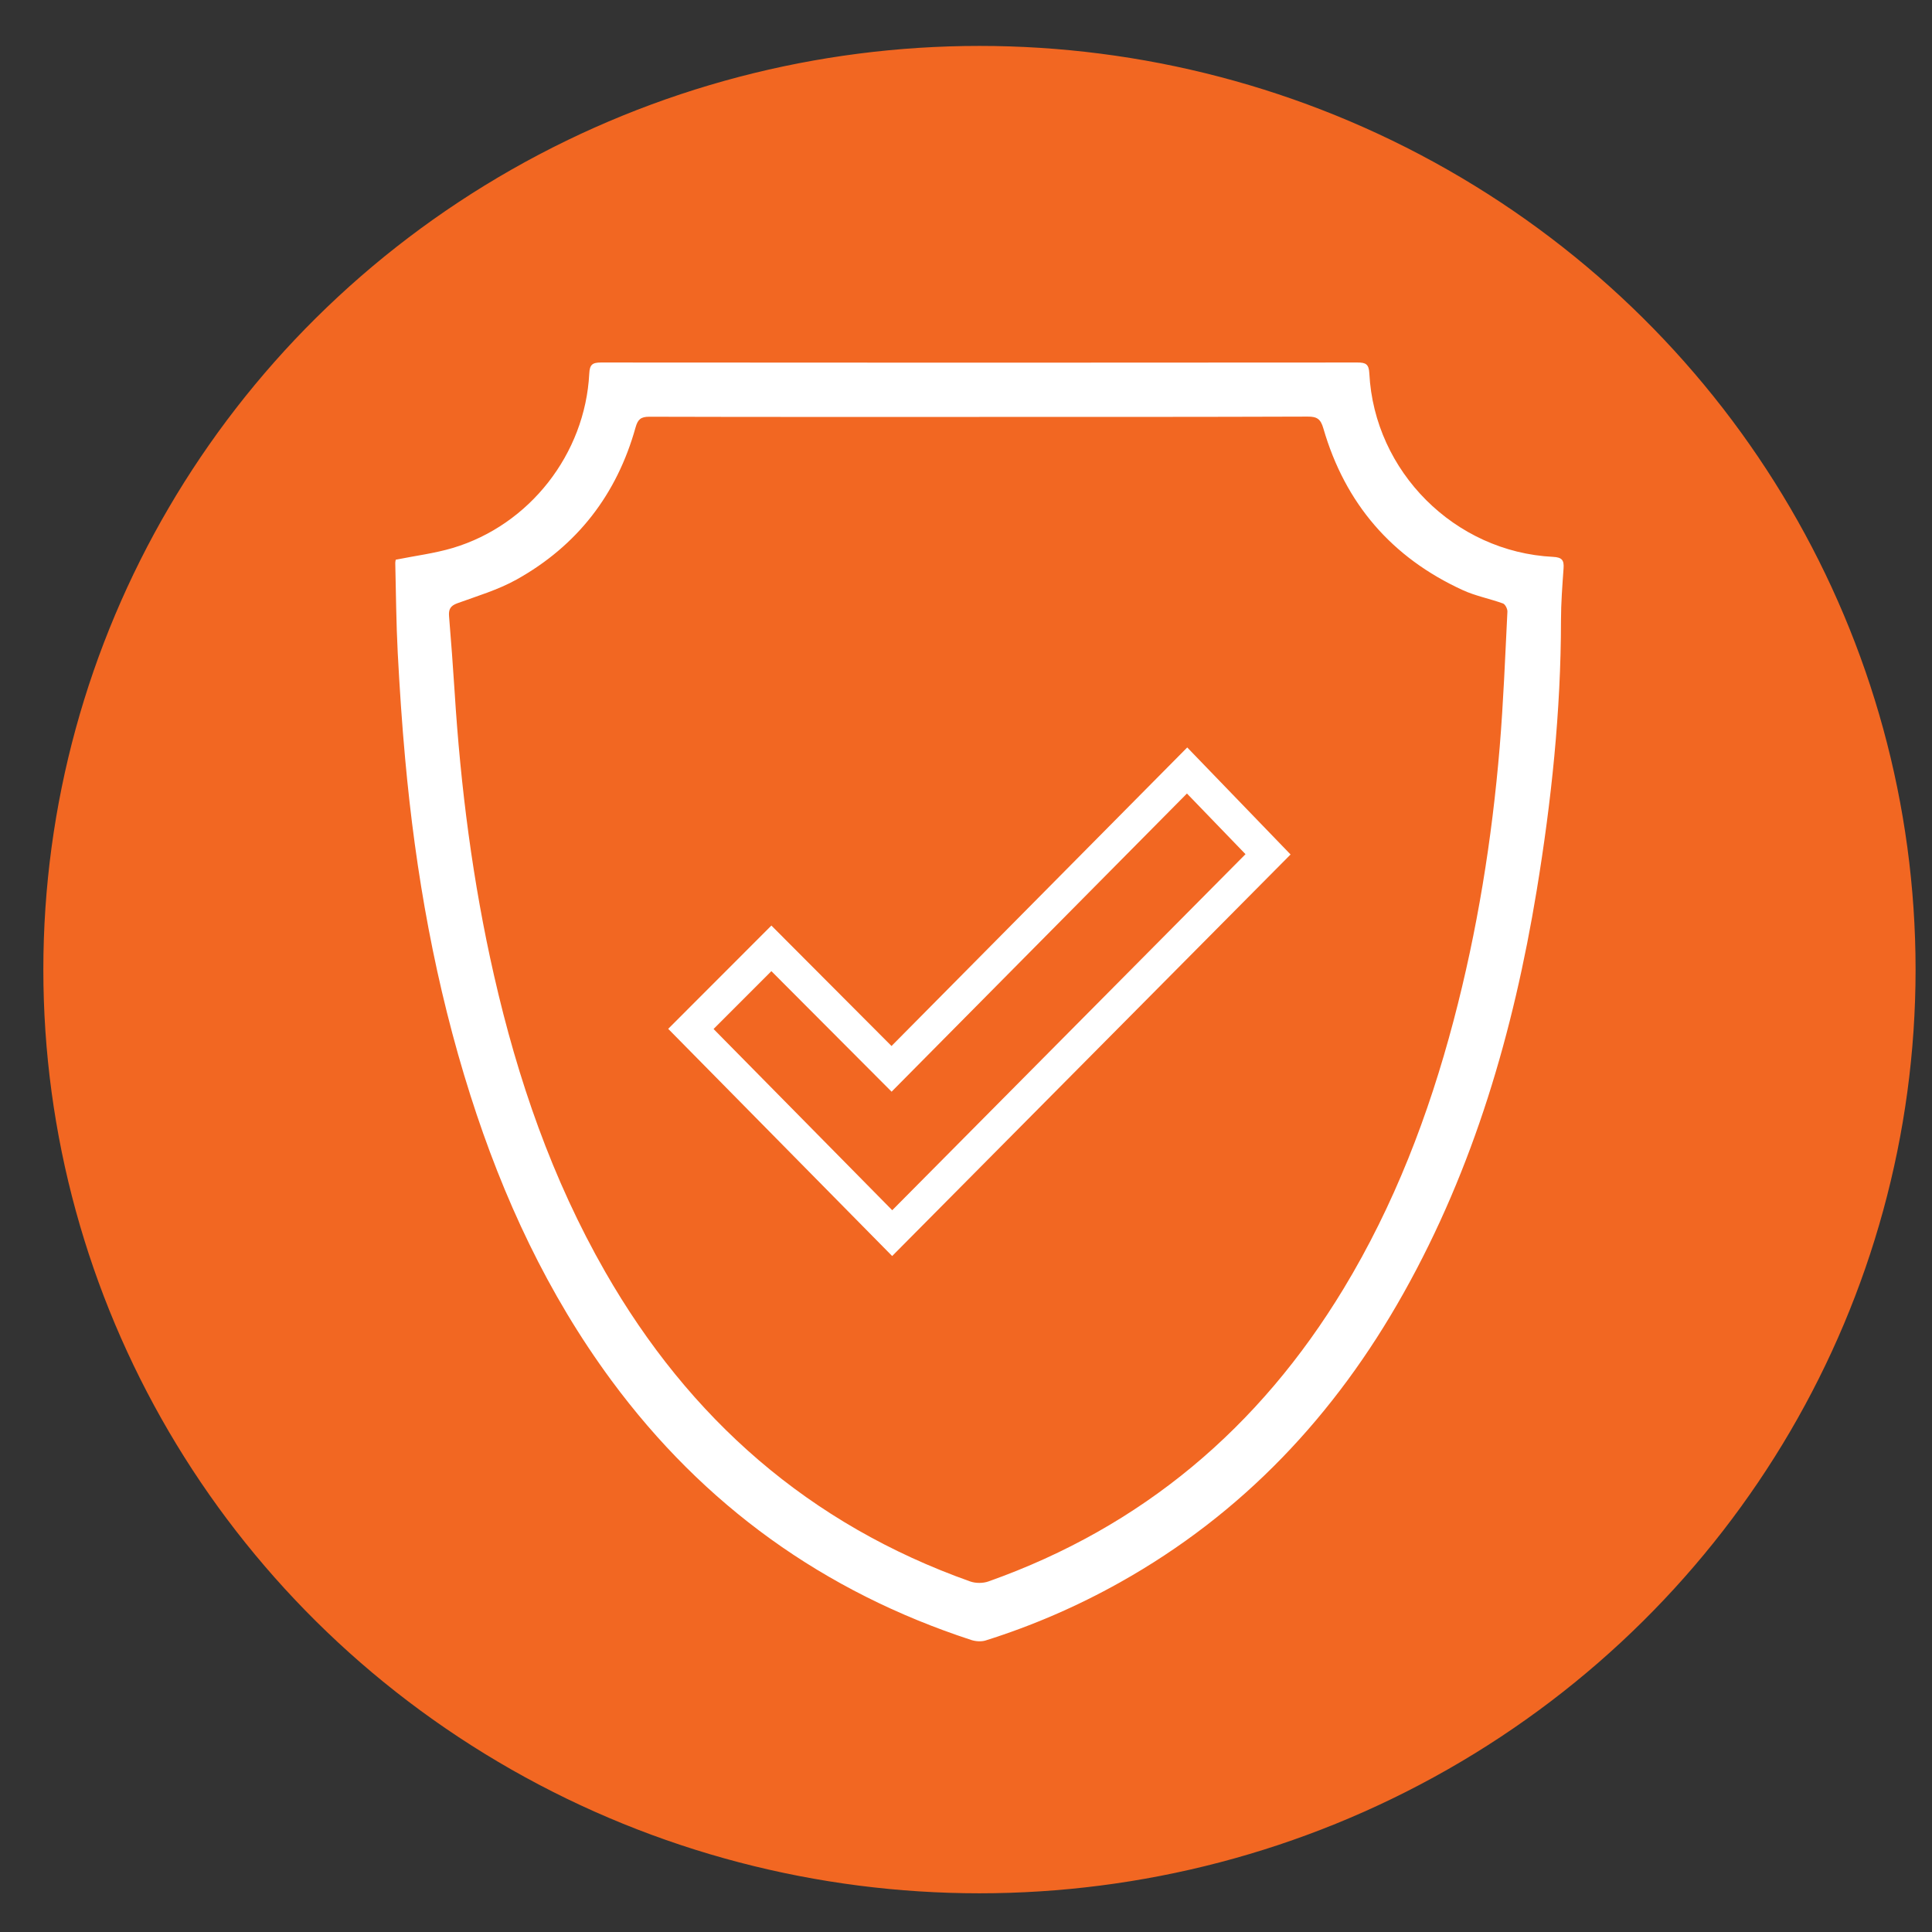
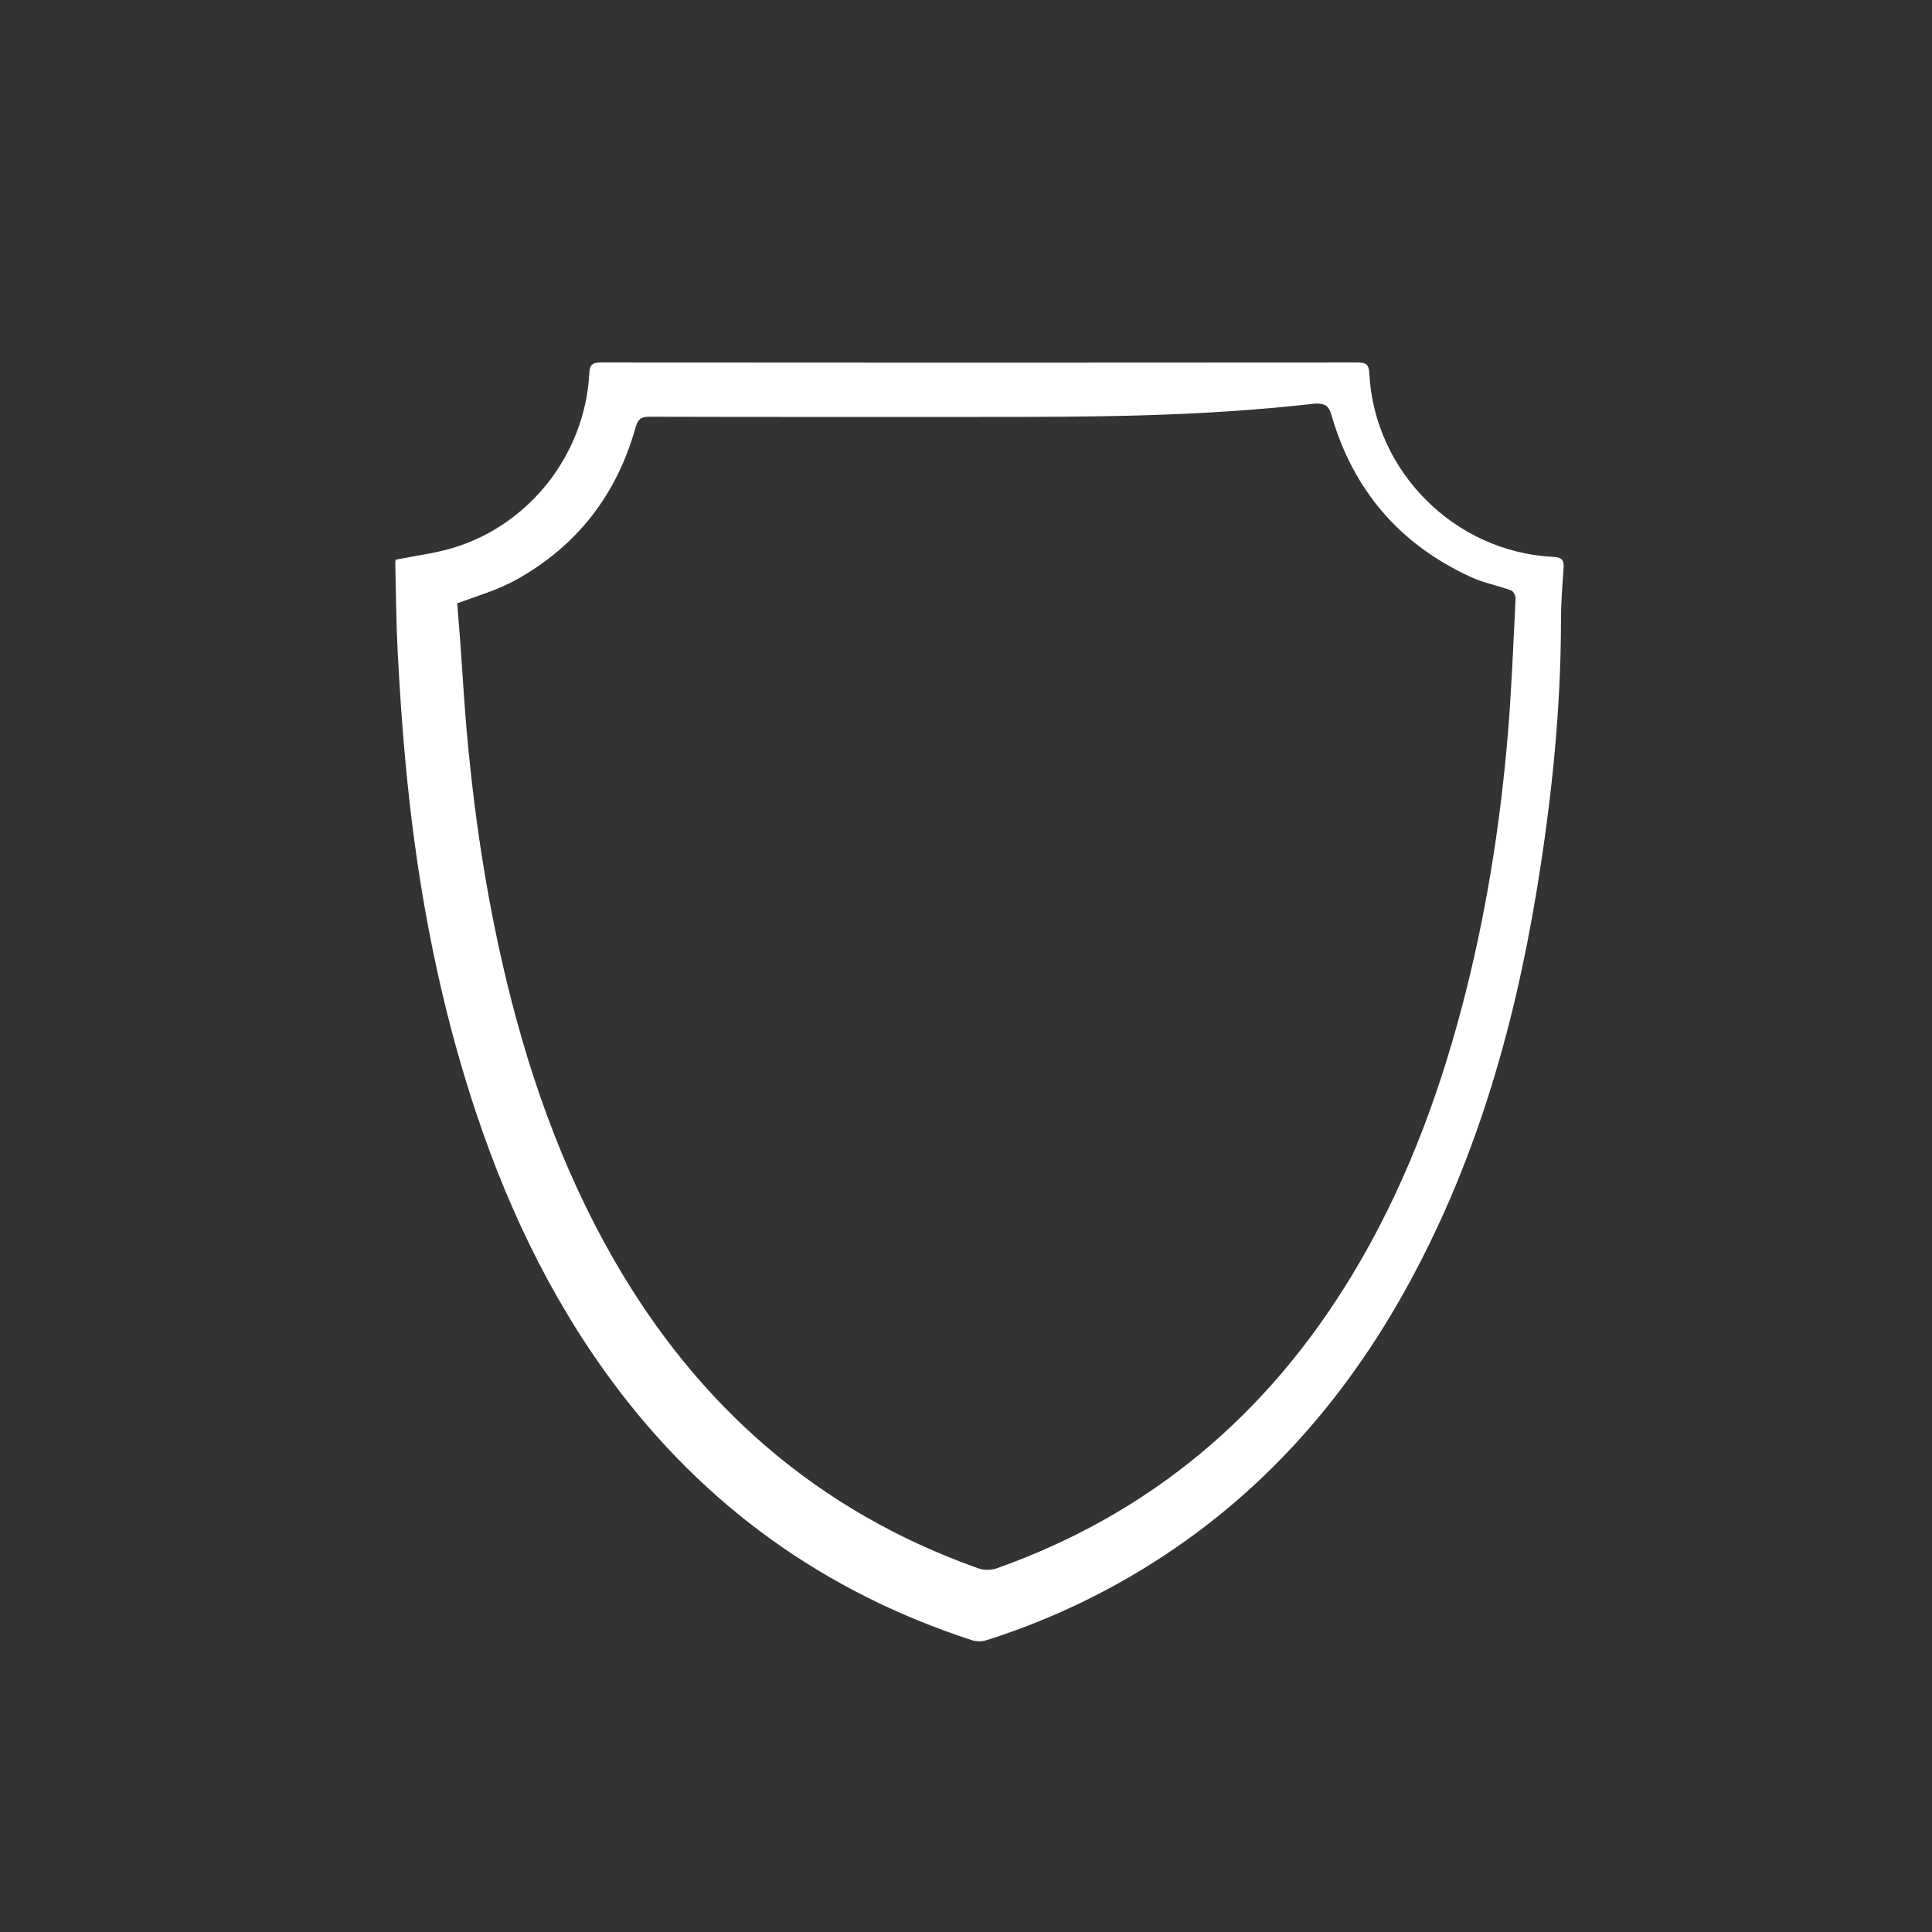
<svg xmlns="http://www.w3.org/2000/svg" version="1.1" id="Layer_1" x="0px" y="0px" viewBox="0 0 300 300" style="enable-background:new 0 0 300 300;" xml:space="preserve">
  <rect x="0" y="0" width="300" height="300" fill="#333333" stroke="none" />
  <style type="text/css"> .st0{fill:#F26722;stroke:#F26722;stroke-miterlimit:10;} .st1{fill:#FFFFFF;} .st2{fill:none;stroke:#FFFFFF;stroke-width:5;stroke-miterlimit:10;} </style>
-   <ellipse class="st0" cx="152.09" cy="150.56" rx="144.86" ry="142.93" />
  <g>
-     <path class="st1" d="M61.45,86.91c3.04-0.61,6.02-0.98,8.85-1.82c11.93-3.56,20.56-14.61,21.2-27.07c0.07-1.41,0.48-1.73,1.84-1.73 c39.14,0.04,78.28,0.03,117.42,0c1.3,0,1.8,0.23,1.87,1.7c0.78,15.25,13.27,27.72,28.53,28.48c1.39,0.07,1.72,0.52,1.63,1.78 c-0.19,2.69-0.4,5.39-0.4,8.08c-0.01,14.11-1.49,28.09-3.78,41.99c-3.61,21.89-9.73,42.97-20.65,62.45 c-10.63,18.97-25.01,34.29-44.1,44.97c-6.63,3.71-13.57,6.71-20.81,8.99c-0.67,0.21-1.54,0.15-2.22-0.07 c-22.9-7.48-41.55-20.88-55.87-40.28c-9.93-13.46-16.86-28.41-21.91-44.28c-5.42-17.03-8.53-34.53-10.14-52.3 c-0.5-5.47-0.86-10.95-1.15-16.43c-0.24-4.6-0.27-9.2-0.38-13.81C61.36,87.27,61.44,86.99,61.45,86.91z M152.08,64.74 c-17.09,0-34.17,0.02-51.26-0.03c-1.31,0-1.78,0.41-2.13,1.66c-2.9,10.4-9.05,18.36-18.47,23.62c-2.87,1.6-6.11,2.56-9.22,3.69 c-1.09,0.4-1.36,0.97-1.27,2.03c0.32,3.88,0.61,7.77,0.86,11.65c0.93,14.85,2.81,29.58,6.12,44.1 c3.67,16.12,9.01,31.62,17.26,46.02c13.09,22.85,31.71,39.22,56.66,48.08c0.86,0.31,2.01,0.31,2.87,0 c23.88-8.47,42.06-23.87,55.13-45.45c7.86-12.98,13.22-27,17.08-41.62c3.68-13.94,5.96-28.12,7.16-42.47 c0.58-7,0.85-14.03,1.2-21.05c0.02-0.42-0.34-1.13-0.68-1.26c-2.06-0.75-4.26-1.16-6.24-2.07c-11.04-5.05-18.28-13.46-21.66-25.12 c-0.42-1.47-1-1.84-2.44-1.83C186.06,64.75,169.07,64.74,152.08,64.74z" />
-     <path class="st2" d="M138.54,191.48c-10.53-10.68-20.94-21.24-31.26-31.71c4.18-4.18,8.34-8.34,12.5-12.51 c6.11,6.13,12.34,12.37,18.66,18.71c15.36-15.51,30.6-30.89,45.89-46.33c4.22,4.37,8.37,8.67,12.57,13.02 C177.43,152.29,158.02,171.84,138.54,191.48z" />
+     <path class="st1" d="M61.45,86.91c3.04-0.61,6.02-0.98,8.85-1.82c11.93-3.56,20.56-14.61,21.2-27.07c0.07-1.41,0.48-1.73,1.84-1.73 c39.14,0.04,78.28,0.03,117.42,0c1.3,0,1.8,0.23,1.87,1.7c0.78,15.25,13.27,27.72,28.53,28.48c1.39,0.07,1.72,0.52,1.63,1.78 c-0.19,2.69-0.4,5.39-0.4,8.08c-0.01,14.11-1.49,28.09-3.78,41.99c-3.61,21.89-9.73,42.97-20.65,62.45 c-10.63,18.97-25.01,34.29-44.1,44.97c-6.63,3.71-13.57,6.71-20.81,8.99c-0.67,0.21-1.54,0.15-2.22-0.07 c-22.9-7.48-41.55-20.88-55.87-40.28c-9.93-13.46-16.86-28.41-21.91-44.28c-5.42-17.03-8.53-34.53-10.14-52.3 c-0.5-5.47-0.86-10.95-1.15-16.43c-0.24-4.6-0.27-9.2-0.38-13.81C61.36,87.27,61.44,86.99,61.45,86.91z M152.08,64.74 c-17.09,0-34.17,0.02-51.26-0.03c-1.31,0-1.78,0.41-2.13,1.66c-2.9,10.4-9.05,18.36-18.47,23.62c-2.87,1.6-6.11,2.56-9.22,3.69 c0.32,3.88,0.61,7.77,0.86,11.65c0.93,14.85,2.81,29.58,6.12,44.1 c3.67,16.12,9.01,31.62,17.26,46.02c13.09,22.85,31.71,39.22,56.66,48.08c0.86,0.31,2.01,0.31,2.87,0 c23.88-8.47,42.06-23.87,55.13-45.45c7.86-12.98,13.22-27,17.08-41.62c3.68-13.94,5.96-28.12,7.16-42.47 c0.58-7,0.85-14.03,1.2-21.05c0.02-0.42-0.34-1.13-0.68-1.26c-2.06-0.75-4.26-1.16-6.24-2.07c-11.04-5.05-18.28-13.46-21.66-25.12 c-0.42-1.47-1-1.84-2.44-1.83C186.06,64.75,169.07,64.74,152.08,64.74z" />
  </g>
</svg>